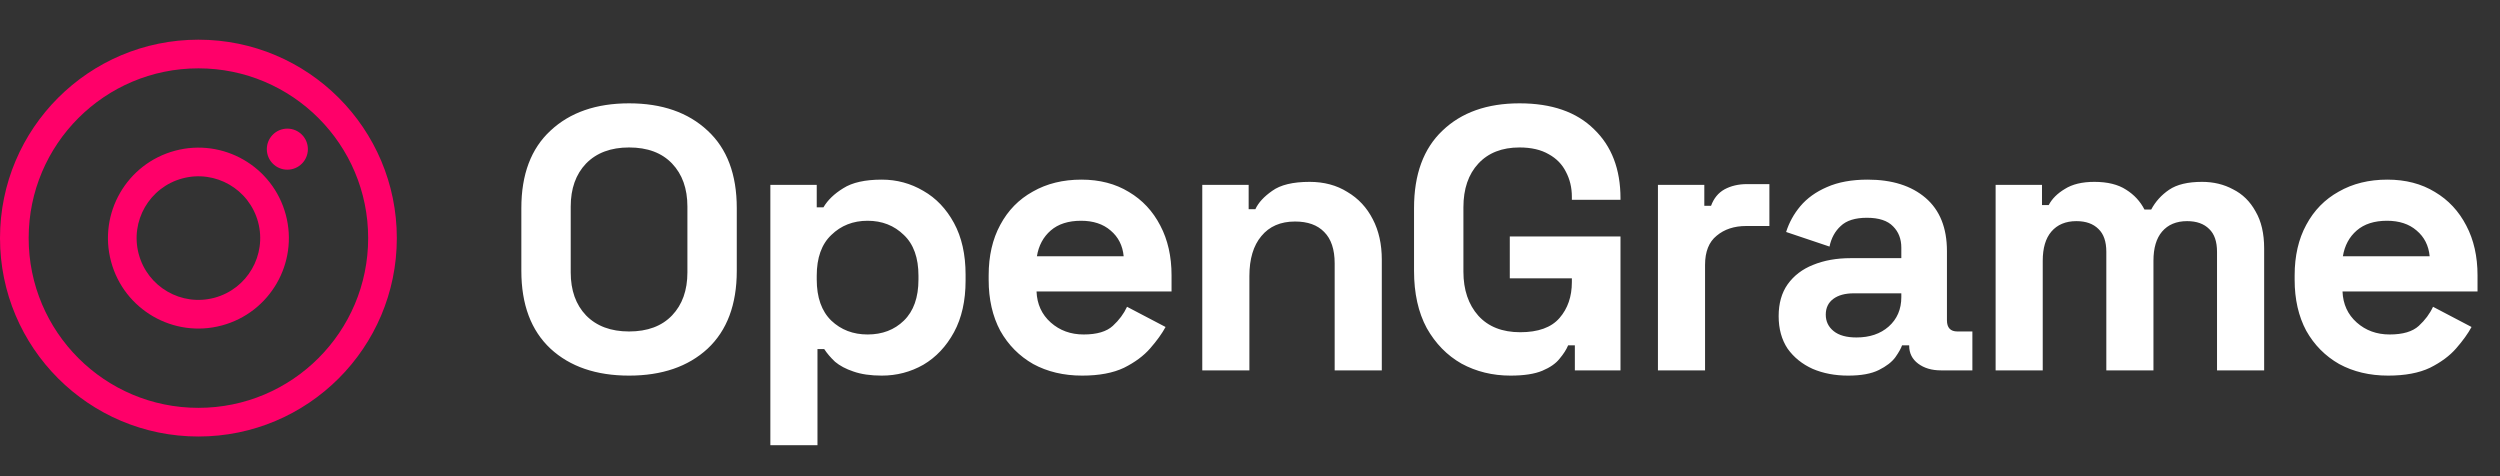
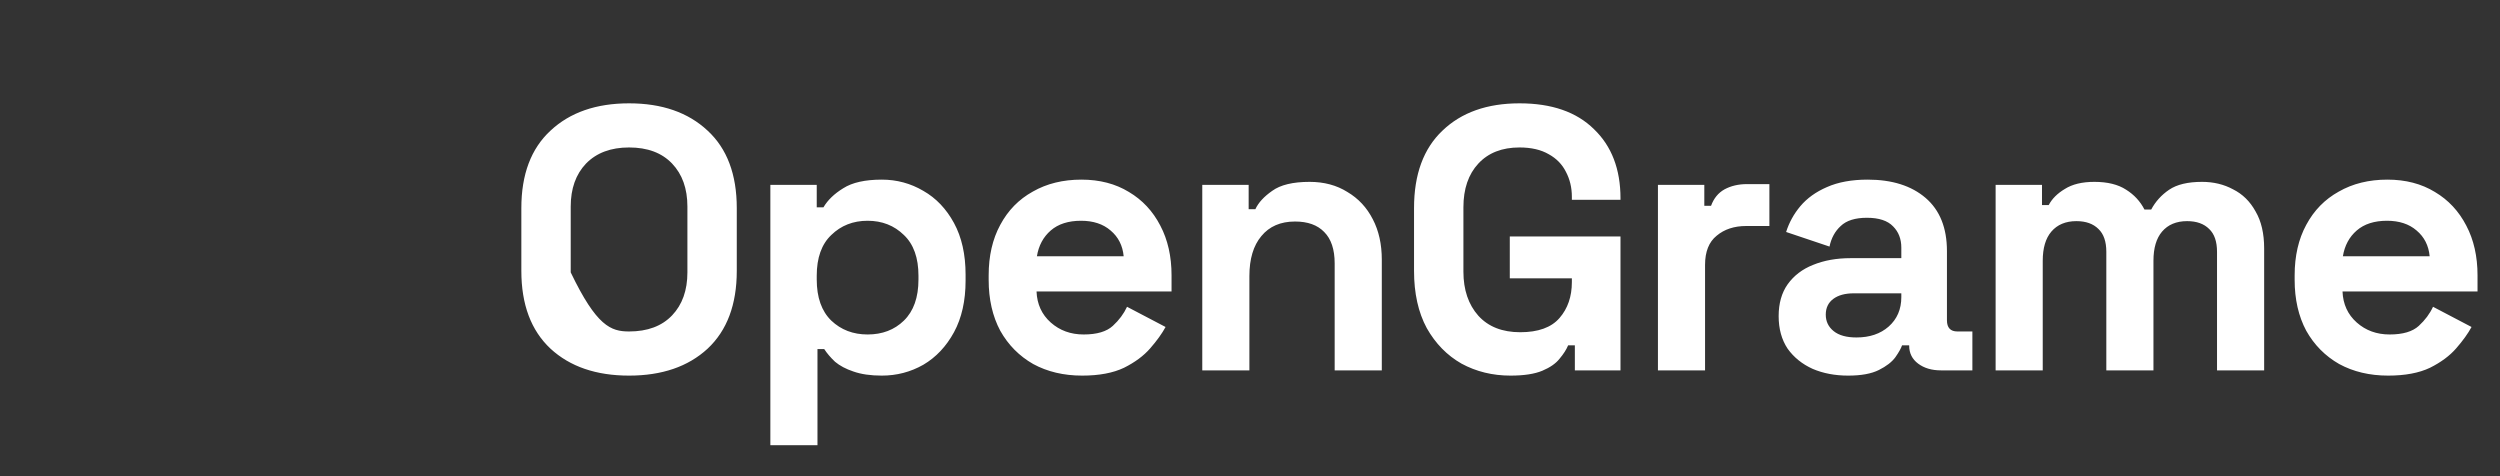
<svg xmlns="http://www.w3.org/2000/svg" width="189" height="36" viewBox="0 0 189 36" fill="none">
  <rect x="0" y="0" width="189" height="36" fill="#333333" stroke="none" />
-   <path fill-rule="evenodd" clip-rule="evenodd" d="M27.833 18C27.833 25.088 22.088 30.833 15 30.833C7.912 30.833 2.167 25.088 2.167 18C2.167 10.912 7.912 5.167 15 5.167C22.088 5.167 27.833 10.912 27.833 18ZM30 18C30 26.284 23.284 33 15 33C6.716 33 0 26.284 0 18C0 9.716 6.716 3 15 3C23.284 3 30 9.716 30 18ZM23.276 11.276C23.276 12.133 22.581 12.828 21.724 12.828C20.867 12.828 20.172 12.133 20.172 11.276C20.172 10.419 20.867 9.724 21.724 9.724C22.581 9.724 23.276 10.419 23.276 11.276ZM10.488 19.209C11.156 21.701 13.717 23.18 16.209 22.512C18.701 21.844 20.18 19.283 19.512 16.791C18.844 14.299 16.283 12.82 13.791 13.488C11.299 14.156 9.82 16.717 10.488 19.209ZM8.395 19.77C9.372 23.418 13.122 25.582 16.77 24.605C20.417 23.627 22.582 19.878 21.605 16.23C20.627 12.582 16.878 10.418 13.23 11.395C9.582 12.373 7.418 16.122 8.395 19.77Z" fill="#FF0069" />
-   <path d="M47.557 28.396C45.069 28.396 43.09 27.717 41.619 26.36C40.149 24.984 39.414 23.024 39.414 20.479V15.729C39.414 13.184 40.149 11.233 41.619 9.876C43.09 8.5 45.069 7.812 47.557 7.812C50.045 7.812 52.024 8.5 53.495 9.876C54.965 11.233 55.7 13.184 55.7 15.729V20.479C55.7 23.024 54.965 24.984 53.495 26.36C52.024 27.717 50.045 28.396 47.557 28.396ZM47.557 25.059C48.952 25.059 50.036 24.654 50.809 23.844C51.581 23.033 51.968 21.949 51.968 20.592V15.616C51.968 14.258 51.581 13.175 50.809 12.364C50.036 11.553 48.952 11.148 47.557 11.148C46.181 11.148 45.097 11.553 44.305 12.364C43.532 13.175 43.146 14.258 43.146 15.616V20.592C43.146 21.949 43.532 23.033 44.305 23.844C45.097 24.654 46.181 25.059 47.557 25.059ZM58.239 33.655V13.976H61.745V15.672H62.254C62.574 15.126 63.074 14.645 63.752 14.23C64.431 13.797 65.402 13.58 66.665 13.58C67.796 13.58 68.842 13.863 69.803 14.428C70.764 14.975 71.537 15.785 72.122 16.86C72.706 17.934 72.998 19.235 72.998 20.762V21.214C72.998 22.741 72.706 24.041 72.122 25.116C71.537 26.19 70.764 27.01 69.803 27.576C68.842 28.122 67.796 28.396 66.665 28.396C65.816 28.396 65.1 28.292 64.516 28.085C63.95 27.896 63.488 27.651 63.13 27.35C62.791 27.029 62.518 26.709 62.31 26.388H61.801V33.655H58.239ZM65.59 25.286C66.702 25.286 67.617 24.937 68.333 24.239C69.068 23.523 69.436 22.486 69.436 21.129V20.846C69.436 19.489 69.068 18.462 68.333 17.765C67.598 17.048 66.683 16.69 65.59 16.69C64.497 16.69 63.583 17.048 62.847 17.765C62.112 18.462 61.745 19.489 61.745 20.846V21.129C61.745 22.486 62.112 23.523 62.847 24.239C63.583 24.937 64.497 25.286 65.59 25.286ZM81.811 28.396C80.416 28.396 79.182 28.104 78.107 27.519C77.052 26.916 76.222 26.077 75.619 25.003C75.035 23.91 74.743 22.628 74.743 21.157V20.818C74.743 19.348 75.035 18.076 75.619 17.001C76.203 15.908 77.023 15.069 78.079 14.485C79.135 13.881 80.36 13.58 81.755 13.58C83.131 13.58 84.328 13.891 85.346 14.513C86.364 15.116 87.155 15.964 87.721 17.058C88.286 18.132 88.569 19.386 88.569 20.818V22.034H78.362C78.4 22.995 78.758 23.778 79.436 24.381C80.115 24.984 80.944 25.286 81.924 25.286C82.923 25.286 83.659 25.069 84.13 24.635C84.601 24.202 84.959 23.721 85.204 23.193L88.117 24.72C87.853 25.21 87.466 25.747 86.957 26.332C86.467 26.897 85.808 27.387 84.978 27.802C84.149 28.198 83.093 28.396 81.811 28.396ZM78.39 19.376H84.95C84.874 18.566 84.544 17.915 83.96 17.425C83.395 16.935 82.65 16.69 81.727 16.69C80.765 16.69 80.002 16.935 79.436 17.425C78.871 17.915 78.522 18.566 78.39 19.376ZM90.892 28V13.976H94.398V15.813H94.907C95.133 15.323 95.557 14.862 96.179 14.428C96.801 13.976 97.744 13.749 99.007 13.749C100.1 13.749 101.052 14.004 101.862 14.513C102.692 15.003 103.333 15.691 103.785 16.577C104.237 17.444 104.464 18.462 104.464 19.631V28H100.901V19.913C100.901 18.858 100.637 18.066 100.109 17.538C99.6 17.011 98.865 16.747 97.904 16.747C96.811 16.747 95.962 17.114 95.359 17.849C94.756 18.566 94.454 19.574 94.454 20.875V28H90.892ZM114.196 28.396C112.839 28.396 111.604 28.094 110.492 27.491C109.399 26.869 108.522 25.974 107.863 24.805C107.222 23.617 106.901 22.175 106.901 20.479V15.729C106.901 13.184 107.618 11.233 109.05 9.876C110.483 8.5 112.424 7.812 114.875 7.812C117.306 7.812 119.182 8.462 120.502 9.763C121.84 11.044 122.509 12.788 122.509 14.993V15.107H118.833V14.88C118.833 14.183 118.682 13.552 118.381 12.986C118.098 12.421 117.665 11.978 117.08 11.657C116.496 11.318 115.761 11.148 114.875 11.148C113.555 11.148 112.519 11.553 111.765 12.364C111.011 13.175 110.634 14.277 110.634 15.672V20.535C110.634 21.912 111.011 23.024 111.765 23.872C112.519 24.701 113.574 25.116 114.931 25.116C116.289 25.116 117.278 24.758 117.9 24.041C118.522 23.325 118.833 22.42 118.833 21.327V21.044H114.14V17.878H122.509V28H119.059V26.106H118.551C118.419 26.426 118.202 26.765 117.9 27.123C117.617 27.482 117.184 27.783 116.6 28.028C116.015 28.273 115.214 28.396 114.196 28.396ZM125.34 28V13.976H128.846V15.559H129.355C129.562 14.993 129.901 14.579 130.373 14.315C130.863 14.051 131.428 13.919 132.069 13.919H133.766V17.086H132.012C131.108 17.086 130.363 17.331 129.779 17.821C129.194 18.292 128.902 19.027 128.902 20.026V28H125.34ZM139.725 28.396C138.726 28.396 137.83 28.226 137.039 27.887C136.247 27.529 135.616 27.02 135.144 26.36C134.692 25.681 134.466 24.861 134.466 23.9C134.466 22.939 134.692 22.138 135.144 21.497C135.616 20.837 136.257 20.347 137.067 20.026C137.896 19.687 138.839 19.517 139.895 19.517H143.74V18.726C143.74 18.066 143.533 17.529 143.118 17.114C142.703 16.681 142.043 16.464 141.139 16.464C140.253 16.464 139.593 16.671 139.159 17.086C138.726 17.482 138.443 18 138.311 18.641L135.031 17.538C135.257 16.822 135.616 16.172 136.106 15.587C136.615 14.984 137.284 14.503 138.113 14.145C138.961 13.768 139.989 13.58 141.195 13.58C143.042 13.58 144.503 14.042 145.578 14.965C146.652 15.889 147.189 17.227 147.189 18.98V24.211C147.189 24.777 147.453 25.059 147.981 25.059H149.112V28H146.737C146.04 28 145.465 27.83 145.012 27.491C144.56 27.152 144.334 26.699 144.334 26.134V26.106H143.796C143.721 26.332 143.551 26.633 143.288 27.01C143.024 27.369 142.609 27.689 142.043 27.972C141.478 28.255 140.705 28.396 139.725 28.396ZM140.347 25.512C141.346 25.512 142.157 25.238 142.779 24.692C143.419 24.126 143.74 23.382 143.74 22.458V22.175H140.149C139.489 22.175 138.971 22.317 138.594 22.599C138.217 22.882 138.028 23.278 138.028 23.787C138.028 24.296 138.226 24.711 138.622 25.031C139.018 25.352 139.593 25.512 140.347 25.512ZM150.869 28V13.976H154.375V15.502H154.884C155.129 15.031 155.534 14.626 156.1 14.287C156.665 13.928 157.41 13.749 158.333 13.749C159.332 13.749 160.133 13.947 160.737 14.343C161.34 14.72 161.802 15.22 162.122 15.842H162.631C162.952 15.239 163.404 14.739 163.988 14.343C164.573 13.947 165.402 13.749 166.476 13.749C167.344 13.749 168.126 13.938 168.823 14.315C169.54 14.673 170.105 15.229 170.52 15.983C170.953 16.718 171.17 17.651 171.17 18.782V28H167.607V19.037C167.607 18.264 167.41 17.689 167.014 17.312C166.618 16.916 166.062 16.718 165.345 16.718C164.535 16.718 163.903 16.982 163.451 17.51C163.018 18.019 162.801 18.754 162.801 19.715V28H159.238V19.037C159.238 18.264 159.04 17.689 158.644 17.312C158.248 16.916 157.692 16.718 156.976 16.718C156.166 16.718 155.534 16.982 155.082 17.51C154.648 18.019 154.431 18.754 154.431 19.715V28H150.869ZM180.544 28.396C179.149 28.396 177.914 28.104 176.84 27.519C175.784 26.916 174.955 26.077 174.351 25.003C173.767 23.91 173.475 22.628 173.475 21.157V20.818C173.475 19.348 173.767 18.076 174.351 17.001C174.936 15.908 175.756 15.069 176.811 14.485C177.867 13.881 179.092 13.58 180.487 13.58C181.863 13.58 183.06 13.891 184.078 14.513C185.096 15.116 185.888 15.964 186.453 17.058C187.019 18.132 187.301 19.386 187.301 20.818V22.034H177.094C177.132 22.995 177.49 23.778 178.169 24.381C178.847 24.984 179.677 25.286 180.657 25.286C181.656 25.286 182.391 25.069 182.862 24.635C183.333 24.202 183.692 23.721 183.937 23.193L186.849 24.72C186.585 25.21 186.199 25.747 185.69 26.332C185.2 26.897 184.54 27.387 183.71 27.802C182.881 28.198 181.825 28.396 180.544 28.396ZM177.122 19.376H183.682C183.607 18.566 183.277 17.915 182.693 17.425C182.127 16.935 181.383 16.69 180.459 16.69C179.498 16.69 178.734 16.935 178.169 17.425C177.603 17.915 177.254 18.566 177.122 19.376Z" fill="white" />
+   <path d="M47.557 28.396C45.069 28.396 43.09 27.717 41.619 26.36C40.149 24.984 39.414 23.024 39.414 20.479V15.729C39.414 13.184 40.149 11.233 41.619 9.876C43.09 8.5 45.069 7.812 47.557 7.812C50.045 7.812 52.024 8.5 53.495 9.876C54.965 11.233 55.7 13.184 55.7 15.729V20.479C55.7 23.024 54.965 24.984 53.495 26.36C52.024 27.717 50.045 28.396 47.557 28.396ZM47.557 25.059C48.952 25.059 50.036 24.654 50.809 23.844C51.581 23.033 51.968 21.949 51.968 20.592V15.616C51.968 14.258 51.581 13.175 50.809 12.364C50.036 11.553 48.952 11.148 47.557 11.148C46.181 11.148 45.097 11.553 44.305 12.364C43.532 13.175 43.146 14.258 43.146 15.616V20.592C45.097 24.654 46.181 25.059 47.557 25.059ZM58.239 33.655V13.976H61.745V15.672H62.254C62.574 15.126 63.074 14.645 63.752 14.23C64.431 13.797 65.402 13.58 66.665 13.58C67.796 13.58 68.842 13.863 69.803 14.428C70.764 14.975 71.537 15.785 72.122 16.86C72.706 17.934 72.998 19.235 72.998 20.762V21.214C72.998 22.741 72.706 24.041 72.122 25.116C71.537 26.19 70.764 27.01 69.803 27.576C68.842 28.122 67.796 28.396 66.665 28.396C65.816 28.396 65.1 28.292 64.516 28.085C63.95 27.896 63.488 27.651 63.13 27.35C62.791 27.029 62.518 26.709 62.31 26.388H61.801V33.655H58.239ZM65.59 25.286C66.702 25.286 67.617 24.937 68.333 24.239C69.068 23.523 69.436 22.486 69.436 21.129V20.846C69.436 19.489 69.068 18.462 68.333 17.765C67.598 17.048 66.683 16.69 65.59 16.69C64.497 16.69 63.583 17.048 62.847 17.765C62.112 18.462 61.745 19.489 61.745 20.846V21.129C61.745 22.486 62.112 23.523 62.847 24.239C63.583 24.937 64.497 25.286 65.59 25.286ZM81.811 28.396C80.416 28.396 79.182 28.104 78.107 27.519C77.052 26.916 76.222 26.077 75.619 25.003C75.035 23.91 74.743 22.628 74.743 21.157V20.818C74.743 19.348 75.035 18.076 75.619 17.001C76.203 15.908 77.023 15.069 78.079 14.485C79.135 13.881 80.36 13.58 81.755 13.58C83.131 13.58 84.328 13.891 85.346 14.513C86.364 15.116 87.155 15.964 87.721 17.058C88.286 18.132 88.569 19.386 88.569 20.818V22.034H78.362C78.4 22.995 78.758 23.778 79.436 24.381C80.115 24.984 80.944 25.286 81.924 25.286C82.923 25.286 83.659 25.069 84.13 24.635C84.601 24.202 84.959 23.721 85.204 23.193L88.117 24.72C87.853 25.21 87.466 25.747 86.957 26.332C86.467 26.897 85.808 27.387 84.978 27.802C84.149 28.198 83.093 28.396 81.811 28.396ZM78.39 19.376H84.95C84.874 18.566 84.544 17.915 83.96 17.425C83.395 16.935 82.65 16.69 81.727 16.69C80.765 16.69 80.002 16.935 79.436 17.425C78.871 17.915 78.522 18.566 78.39 19.376ZM90.892 28V13.976H94.398V15.813H94.907C95.133 15.323 95.557 14.862 96.179 14.428C96.801 13.976 97.744 13.749 99.007 13.749C100.1 13.749 101.052 14.004 101.862 14.513C102.692 15.003 103.333 15.691 103.785 16.577C104.237 17.444 104.464 18.462 104.464 19.631V28H100.901V19.913C100.901 18.858 100.637 18.066 100.109 17.538C99.6 17.011 98.865 16.747 97.904 16.747C96.811 16.747 95.962 17.114 95.359 17.849C94.756 18.566 94.454 19.574 94.454 20.875V28H90.892ZM114.196 28.396C112.839 28.396 111.604 28.094 110.492 27.491C109.399 26.869 108.522 25.974 107.863 24.805C107.222 23.617 106.901 22.175 106.901 20.479V15.729C106.901 13.184 107.618 11.233 109.05 9.876C110.483 8.5 112.424 7.812 114.875 7.812C117.306 7.812 119.182 8.462 120.502 9.763C121.84 11.044 122.509 12.788 122.509 14.993V15.107H118.833V14.88C118.833 14.183 118.682 13.552 118.381 12.986C118.098 12.421 117.665 11.978 117.08 11.657C116.496 11.318 115.761 11.148 114.875 11.148C113.555 11.148 112.519 11.553 111.765 12.364C111.011 13.175 110.634 14.277 110.634 15.672V20.535C110.634 21.912 111.011 23.024 111.765 23.872C112.519 24.701 113.574 25.116 114.931 25.116C116.289 25.116 117.278 24.758 117.9 24.041C118.522 23.325 118.833 22.42 118.833 21.327V21.044H114.14V17.878H122.509V28H119.059V26.106H118.551C118.419 26.426 118.202 26.765 117.9 27.123C117.617 27.482 117.184 27.783 116.6 28.028C116.015 28.273 115.214 28.396 114.196 28.396ZM125.34 28V13.976H128.846V15.559H129.355C129.562 14.993 129.901 14.579 130.373 14.315C130.863 14.051 131.428 13.919 132.069 13.919H133.766V17.086H132.012C131.108 17.086 130.363 17.331 129.779 17.821C129.194 18.292 128.902 19.027 128.902 20.026V28H125.34ZM139.725 28.396C138.726 28.396 137.83 28.226 137.039 27.887C136.247 27.529 135.616 27.02 135.144 26.36C134.692 25.681 134.466 24.861 134.466 23.9C134.466 22.939 134.692 22.138 135.144 21.497C135.616 20.837 136.257 20.347 137.067 20.026C137.896 19.687 138.839 19.517 139.895 19.517H143.74V18.726C143.74 18.066 143.533 17.529 143.118 17.114C142.703 16.681 142.043 16.464 141.139 16.464C140.253 16.464 139.593 16.671 139.159 17.086C138.726 17.482 138.443 18 138.311 18.641L135.031 17.538C135.257 16.822 135.616 16.172 136.106 15.587C136.615 14.984 137.284 14.503 138.113 14.145C138.961 13.768 139.989 13.58 141.195 13.58C143.042 13.58 144.503 14.042 145.578 14.965C146.652 15.889 147.189 17.227 147.189 18.98V24.211C147.189 24.777 147.453 25.059 147.981 25.059H149.112V28H146.737C146.04 28 145.465 27.83 145.012 27.491C144.56 27.152 144.334 26.699 144.334 26.134V26.106H143.796C143.721 26.332 143.551 26.633 143.288 27.01C143.024 27.369 142.609 27.689 142.043 27.972C141.478 28.255 140.705 28.396 139.725 28.396ZM140.347 25.512C141.346 25.512 142.157 25.238 142.779 24.692C143.419 24.126 143.74 23.382 143.74 22.458V22.175H140.149C139.489 22.175 138.971 22.317 138.594 22.599C138.217 22.882 138.028 23.278 138.028 23.787C138.028 24.296 138.226 24.711 138.622 25.031C139.018 25.352 139.593 25.512 140.347 25.512ZM150.869 28V13.976H154.375V15.502H154.884C155.129 15.031 155.534 14.626 156.1 14.287C156.665 13.928 157.41 13.749 158.333 13.749C159.332 13.749 160.133 13.947 160.737 14.343C161.34 14.72 161.802 15.22 162.122 15.842H162.631C162.952 15.239 163.404 14.739 163.988 14.343C164.573 13.947 165.402 13.749 166.476 13.749C167.344 13.749 168.126 13.938 168.823 14.315C169.54 14.673 170.105 15.229 170.52 15.983C170.953 16.718 171.17 17.651 171.17 18.782V28H167.607V19.037C167.607 18.264 167.41 17.689 167.014 17.312C166.618 16.916 166.062 16.718 165.345 16.718C164.535 16.718 163.903 16.982 163.451 17.51C163.018 18.019 162.801 18.754 162.801 19.715V28H159.238V19.037C159.238 18.264 159.04 17.689 158.644 17.312C158.248 16.916 157.692 16.718 156.976 16.718C156.166 16.718 155.534 16.982 155.082 17.51C154.648 18.019 154.431 18.754 154.431 19.715V28H150.869ZM180.544 28.396C179.149 28.396 177.914 28.104 176.84 27.519C175.784 26.916 174.955 26.077 174.351 25.003C173.767 23.91 173.475 22.628 173.475 21.157V20.818C173.475 19.348 173.767 18.076 174.351 17.001C174.936 15.908 175.756 15.069 176.811 14.485C177.867 13.881 179.092 13.58 180.487 13.58C181.863 13.58 183.06 13.891 184.078 14.513C185.096 15.116 185.888 15.964 186.453 17.058C187.019 18.132 187.301 19.386 187.301 20.818V22.034H177.094C177.132 22.995 177.49 23.778 178.169 24.381C178.847 24.984 179.677 25.286 180.657 25.286C181.656 25.286 182.391 25.069 182.862 24.635C183.333 24.202 183.692 23.721 183.937 23.193L186.849 24.72C186.585 25.21 186.199 25.747 185.69 26.332C185.2 26.897 184.54 27.387 183.71 27.802C182.881 28.198 181.825 28.396 180.544 28.396ZM177.122 19.376H183.682C183.607 18.566 183.277 17.915 182.693 17.425C182.127 16.935 181.383 16.69 180.459 16.69C179.498 16.69 178.734 16.935 178.169 17.425C177.603 17.915 177.254 18.566 177.122 19.376Z" fill="white" />
</svg>